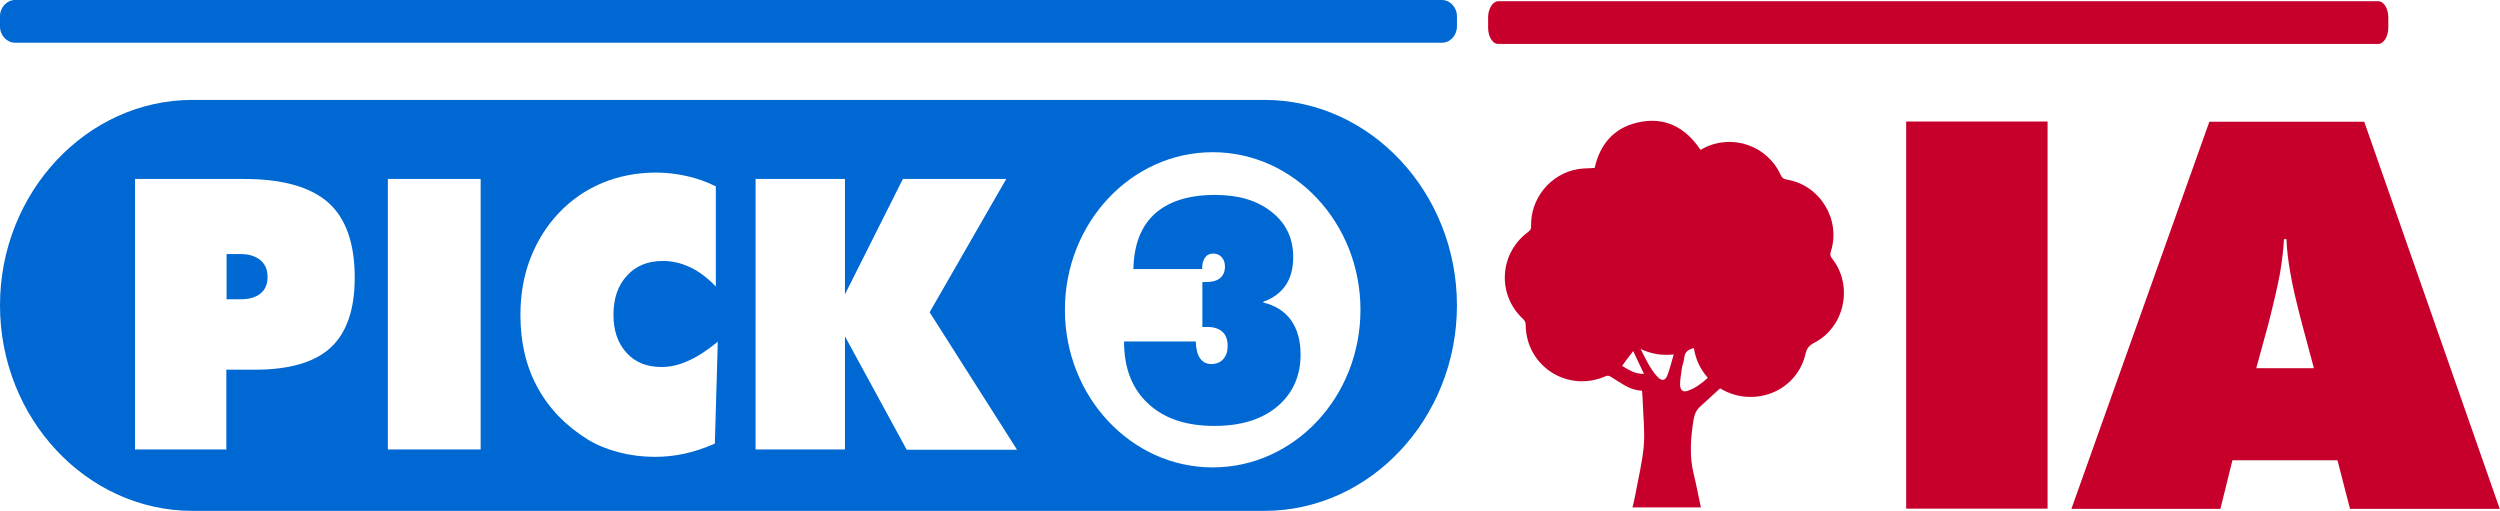
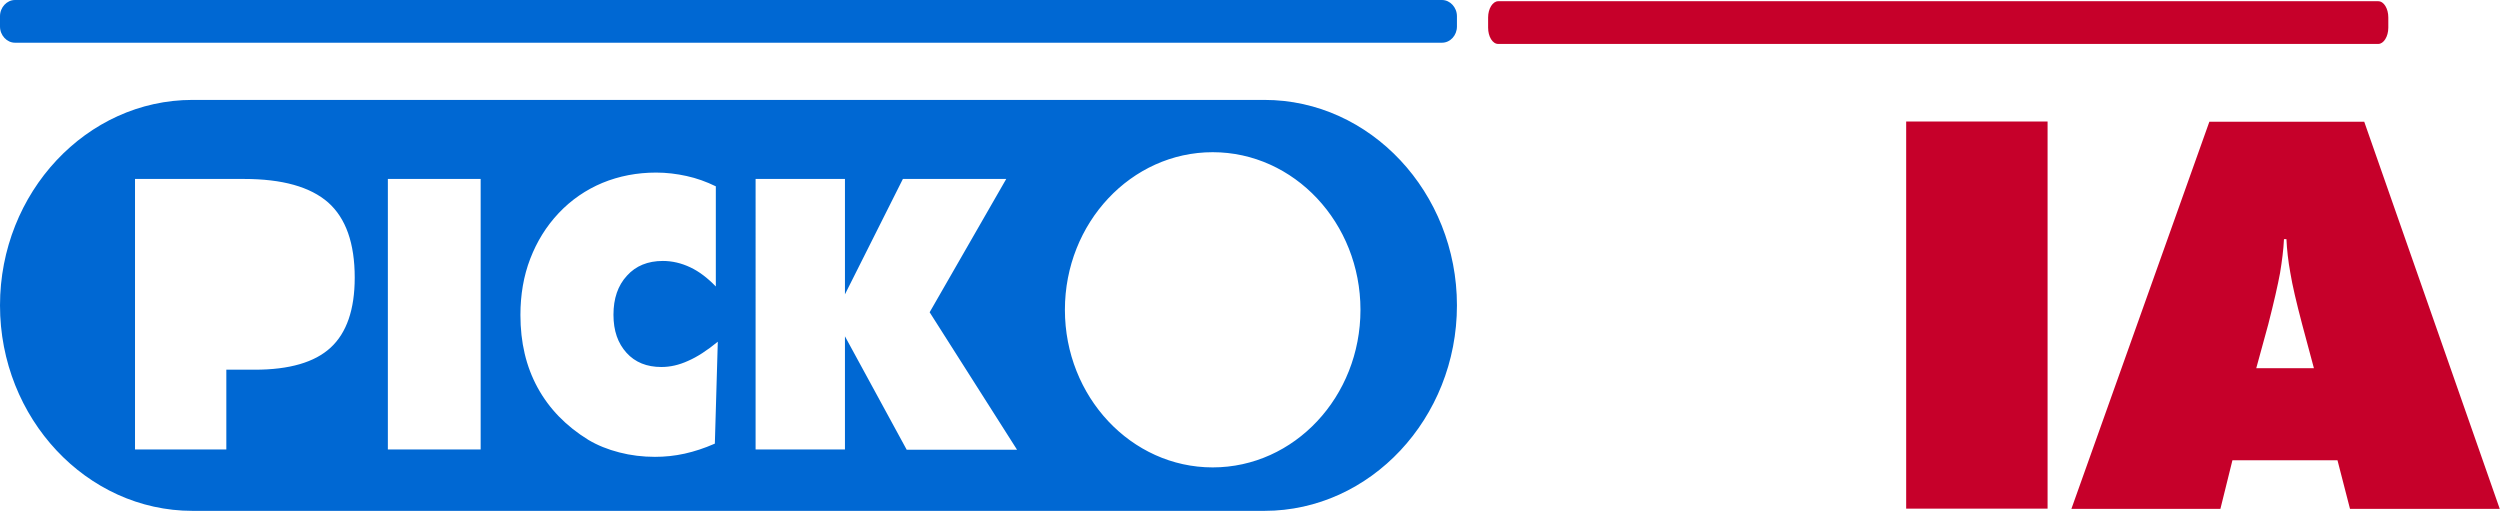
<svg xmlns="http://www.w3.org/2000/svg" id="Layer_2" data-name="Layer 2" viewBox="0 0 101.84 20.81">
  <defs>
    <style>
      .cls-1 {
        fill: #c6002a;
      }

      .cls-2 {
        fill: #0068d3;
      }
    </style>
  </defs>
  <g id="Layer_1-2" data-name="Layer 1">
    <g>
      <g>
        <path class="cls-1" d="M77.65,20.73V4.95h5.76v15.77h-5.76Z" />
        <path class="cls-1" d="M84.38,20.73l5.62-15.77h6.31l5.52,15.77h-6.1l-.51-1.98h-4.28l-.49,1.98h-6.09Zm7.52-5.73h2.36l-.48-1.79c-.24-.91-.4-1.6-.48-2.09-.09-.49-.14-.95-.16-1.38h-.1c-.02,.43-.08,.89-.16,1.38-.09,.49-.25,1.19-.48,2.09l-.49,1.79Z" />
      </g>
      <g>
        <g>
          <path class="cls-2" d="M58.74,0H.61C.28,0,0,.3,0,.66v.42c0,.36,.28,.66,.61,.66H58.74c.34,0,.61-.3,.61-.66v-.42c0-.36-.28-.66-.61-.66" />
          <g>
-             <path class="cls-2" d="M9.81,10.35h-.58v1.84h.58c.35,0,.62-.08,.81-.24,.19-.16,.28-.38,.28-.67s-.1-.52-.29-.68c-.19-.16-.46-.25-.8-.25Z" />
            <g>
              <path class="cls-2" d="M51.51,4.07H7.84C3.53,4.07,0,7.84,0,12.44s3.53,8.37,7.84,8.37H51.51c4.31,0,7.84-3.77,7.84-8.37s-3.53-8.37-7.84-8.37ZM13.47,14.16c-.65,.6-1.68,.9-3.09,.9h-1.16v3.25h-3.72V7.29h4.44c1.56,0,2.7,.32,3.43,.96,.72,.64,1.08,1.66,1.08,3.06,0,1.3-.33,2.25-.98,2.85Zm6.11,4.15h-3.78V7.29h3.78v11.03Zm9.52-.23c-.41,.18-.81,.31-1.21,.4-.41,.09-.81,.13-1.21,.13-.5,0-.99-.06-1.45-.18-.47-.12-.89-.29-1.26-.51-.91-.56-1.6-1.27-2.07-2.13-.47-.86-.7-1.84-.7-2.96,0-.82,.13-1.59,.4-2.29,.27-.7,.65-1.32,1.16-1.86,.51-.54,1.11-.95,1.78-1.23,.68-.28,1.41-.42,2.19-.42,.42,0,.83,.05,1.24,.14,.41,.09,.8,.23,1.19,.42v4.08c-.34-.35-.68-.61-1.04-.78s-.73-.26-1.12-.26c-.61,0-1.1,.2-1.46,.6-.37,.4-.55,.93-.55,1.59s.18,1.16,.53,1.55c.35,.39,.83,.58,1.42,.58,.36,0,.72-.08,1.09-.25,.37-.16,.77-.42,1.21-.78l-.12,4.15Zm7.83,.23l-2.51-4.61v4.61h-3.64V7.29h3.64v4.7l2.36-4.7h4.21l-3.12,5.43,3.56,5.6h-4.5Zm12.47,.73c-3.32,0-6.02-2.88-6.02-6.42s2.7-6.42,6.02-6.42,6.02,2.88,6.02,6.42-2.69,6.42-6.02,6.42Z" />
-               <path class="cls-2" d="M51.47,12.29c.41-.15,.71-.38,.91-.68,.2-.3,.3-.68,.3-1.14,0-.76-.29-1.37-.87-1.83-.58-.47-1.35-.7-2.31-.7-1.08,0-1.89,.26-2.46,.77-.56,.51-.85,1.26-.87,2.25h2.8c0-.21,.04-.36,.12-.47,.08-.11,.19-.16,.34-.16,.14,0,.25,.05,.34,.15,.09,.1,.13,.23,.13,.38,0,.21-.07,.36-.2,.47-.13,.11-.33,.16-.59,.16h-.13v1.83s.05,0,.08,0c.03,0,.08,0,.13,0,.27,0,.47,.07,.61,.2,.14,.13,.21,.32,.21,.58,0,.22-.06,.39-.18,.53-.12,.13-.28,.2-.48,.2s-.36-.08-.46-.23c-.11-.15-.17-.38-.18-.69h-2.92v.02c0,1.07,.33,1.91,.98,2.51,.65,.61,1.55,.91,2.7,.91,1.07,0,1.93-.26,2.56-.79,.63-.53,.95-1.24,.95-2.12,0-.57-.13-1.03-.39-1.4-.26-.36-.64-.6-1.14-.72Z" />
            </g>
          </g>
        </g>
        <path class="cls-1" d="M96.88,.05H61.03c-.22,0-.41,.3-.41,.66v.42c0,.36,.18,.66,.41,.66h35.85c.22,0,.41-.3,.41-.66v-.42c0-.36-.18-.66-.41-.66" />
      </g>
-       <path class="cls-1" d="M69.27,20.67h-2.77c.04-.16,.08-.32,.11-.48,.12-.67,.29-1.34,.35-2.02,.05-.59-.02-1.19-.04-1.78,0-.16-.02-.31-.03-.47-.3-.03-.46-.08-.72-.23-.18-.11-.37-.22-.55-.34-.08-.05-.14-.06-.22-.02-1.55,.67-3.23-.41-3.25-2.09,0-.1-.03-.17-.1-.24-1.08-.99-.98-2.69,.21-3.56,.08-.06,.12-.12,.11-.23-.03-1.13,.8-2.14,1.91-2.32,.23-.04,.46-.03,.68-.05,.21-.94,.76-1.61,1.71-1.84,1.11-.27,1.97,.16,2.6,1.1,.05-.02,.09-.04,.14-.07,1.15-.59,2.58-.1,3.12,1.08,.06,.13,.13,.19,.28,.21,1.34,.23,2.19,1.64,1.77,2.93-.04,.12-.02,.19,.06,.29,.86,1.1,.51,2.78-.73,3.42-.21,.11-.31,.23-.36,.46-.26,1.12-1.3,1.84-2.44,1.74-.4-.03-.76-.17-1.04-.34-.28,.25-.53,.49-.8,.73-.17,.15-.24,.32-.28,.54-.12,.75-.18,1.49,.01,2.24,.11,.45,.19,.9,.29,1.35Zm-.26-6.49c-.24,.05-.38,.16-.4,.39-.01,.15-.08,.3-.1,.45-.03,.22-.07,.44-.07,.65,0,.22,.12,.32,.31,.25,.32-.11,.57-.3,.82-.53-.31-.35-.5-.76-.57-1.22Zm-2.18,.03c.21,.42,.39,.81,.68,1.13,.18,.2,.33,.18,.42-.07,.1-.26,.16-.53,.25-.83-.49,.05-.92-.02-1.36-.23Zm-.76,.69c.27,.16,.53,.34,.9,.33-.15-.32-.3-.62-.44-.93-.16,.21-.3,.39-.45,.6Z" />
    </g>
  </g>
</svg>